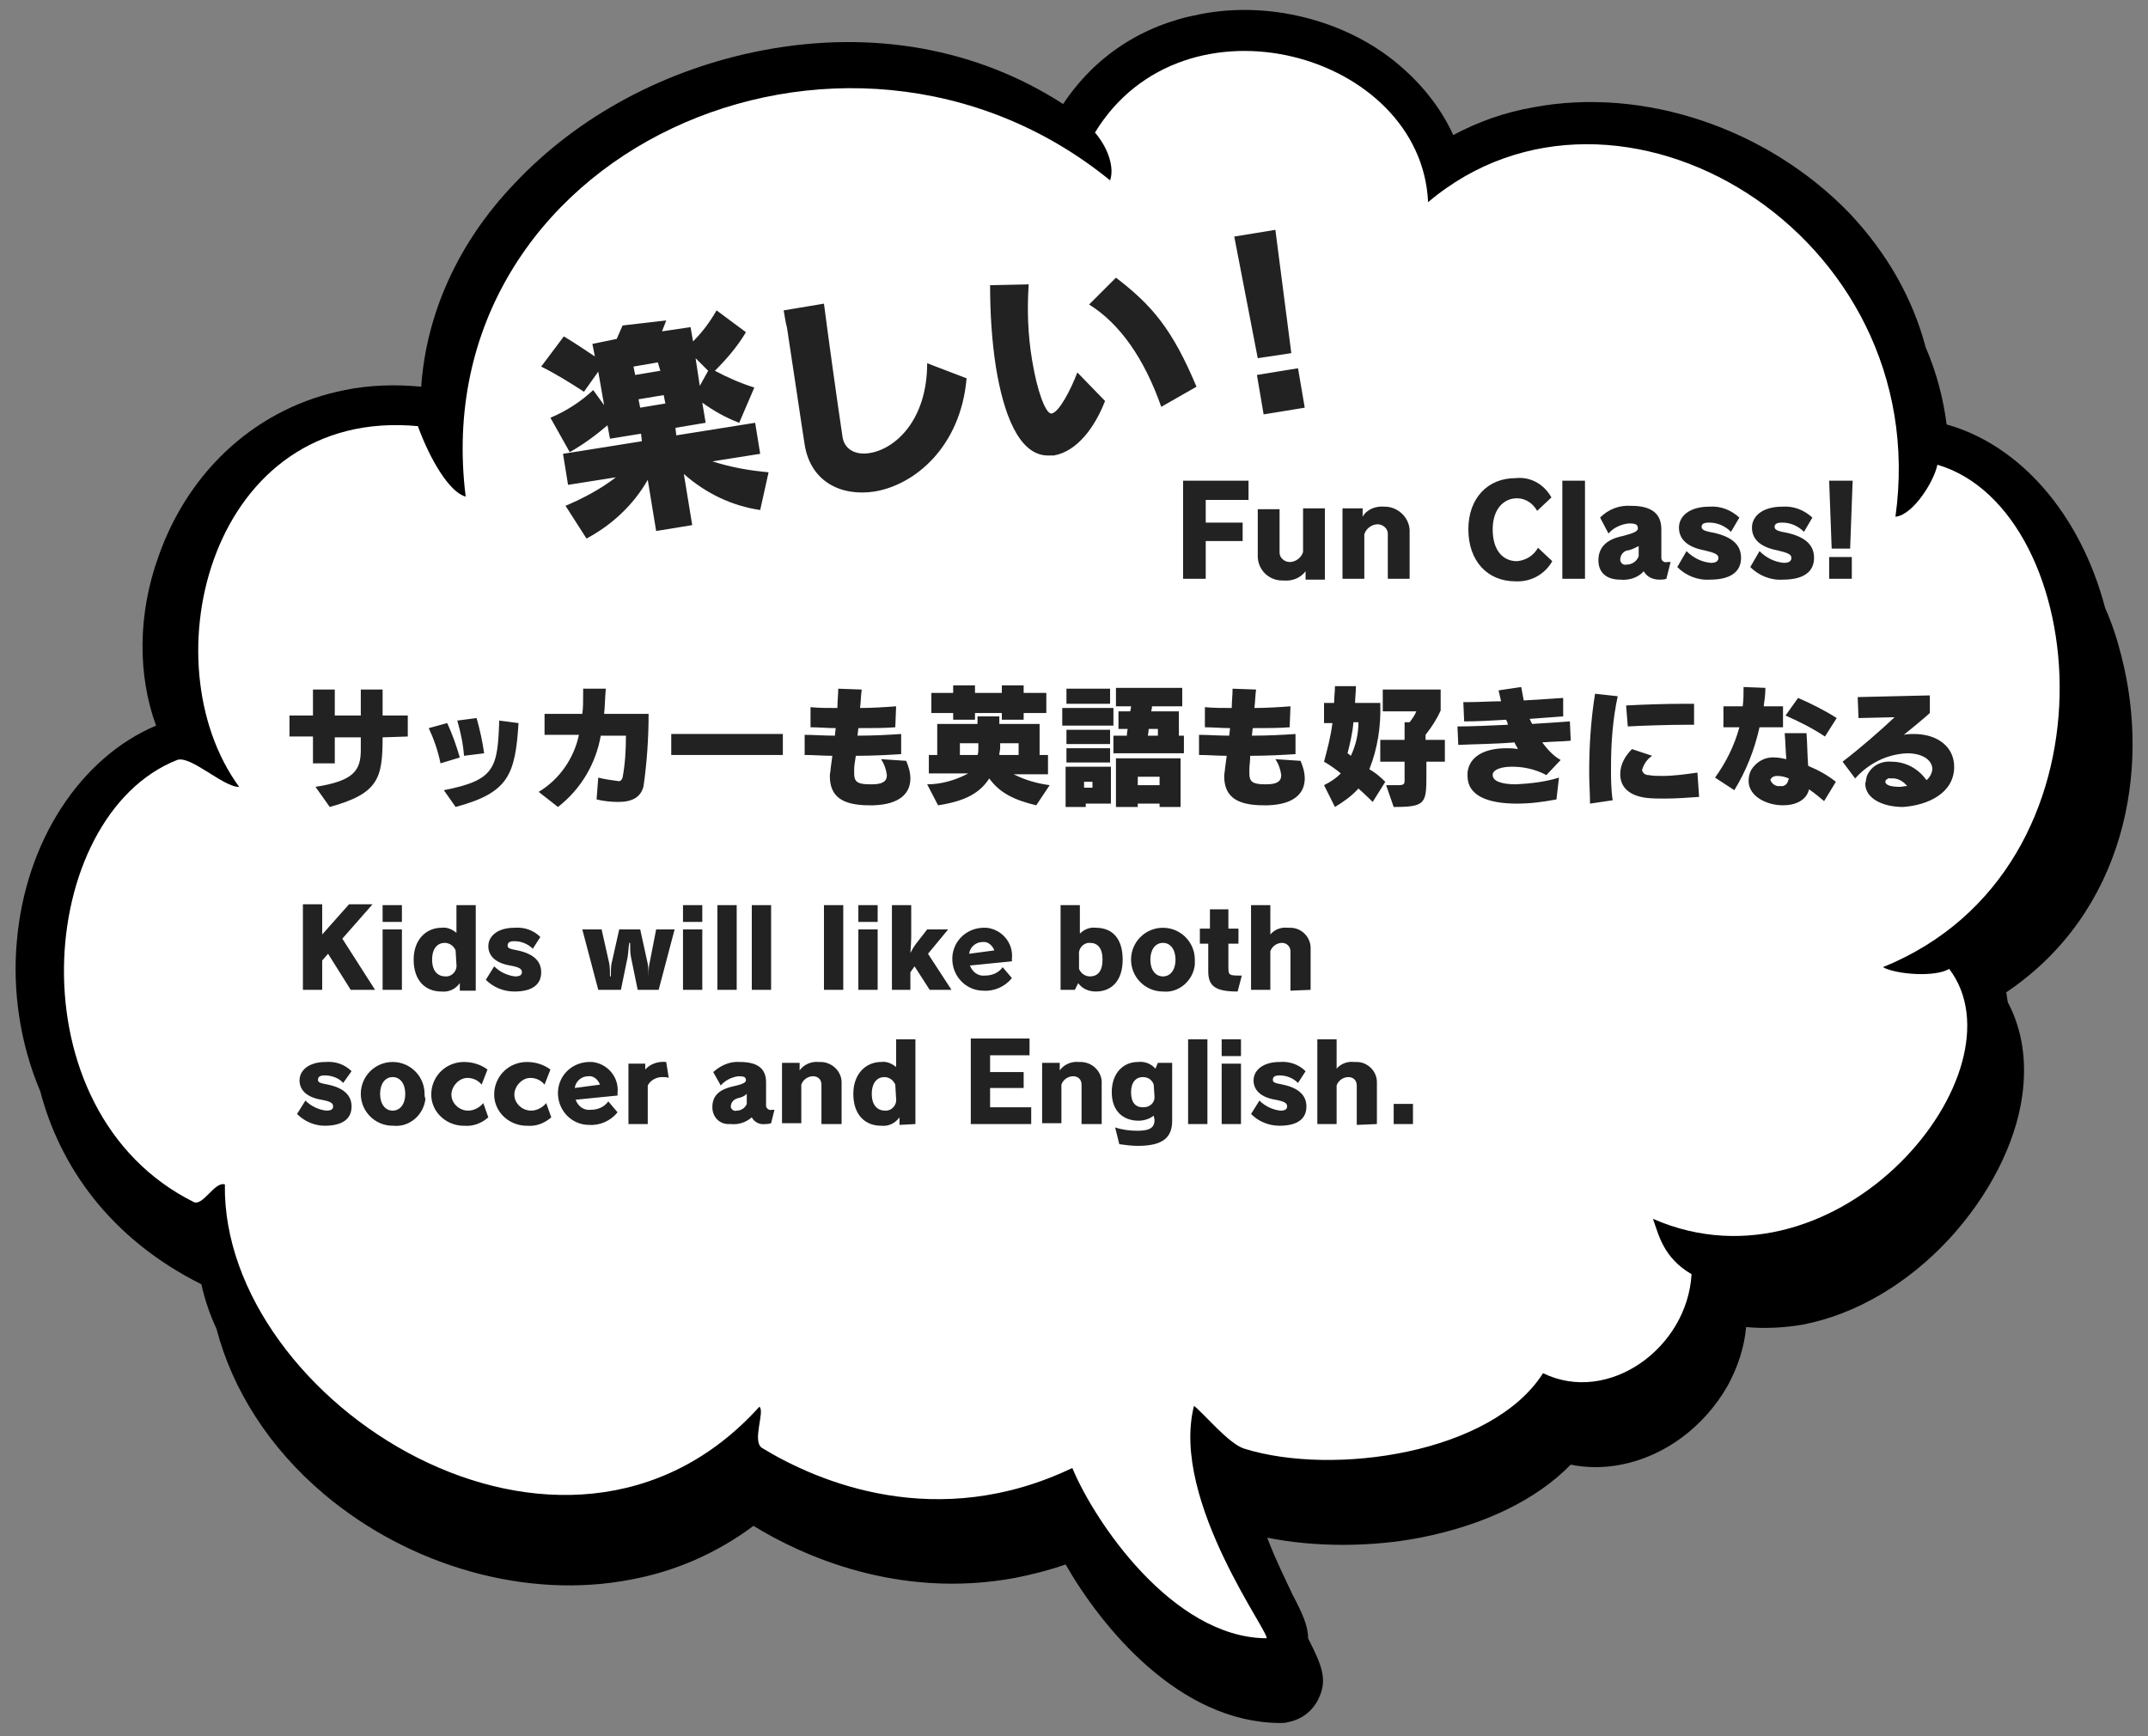
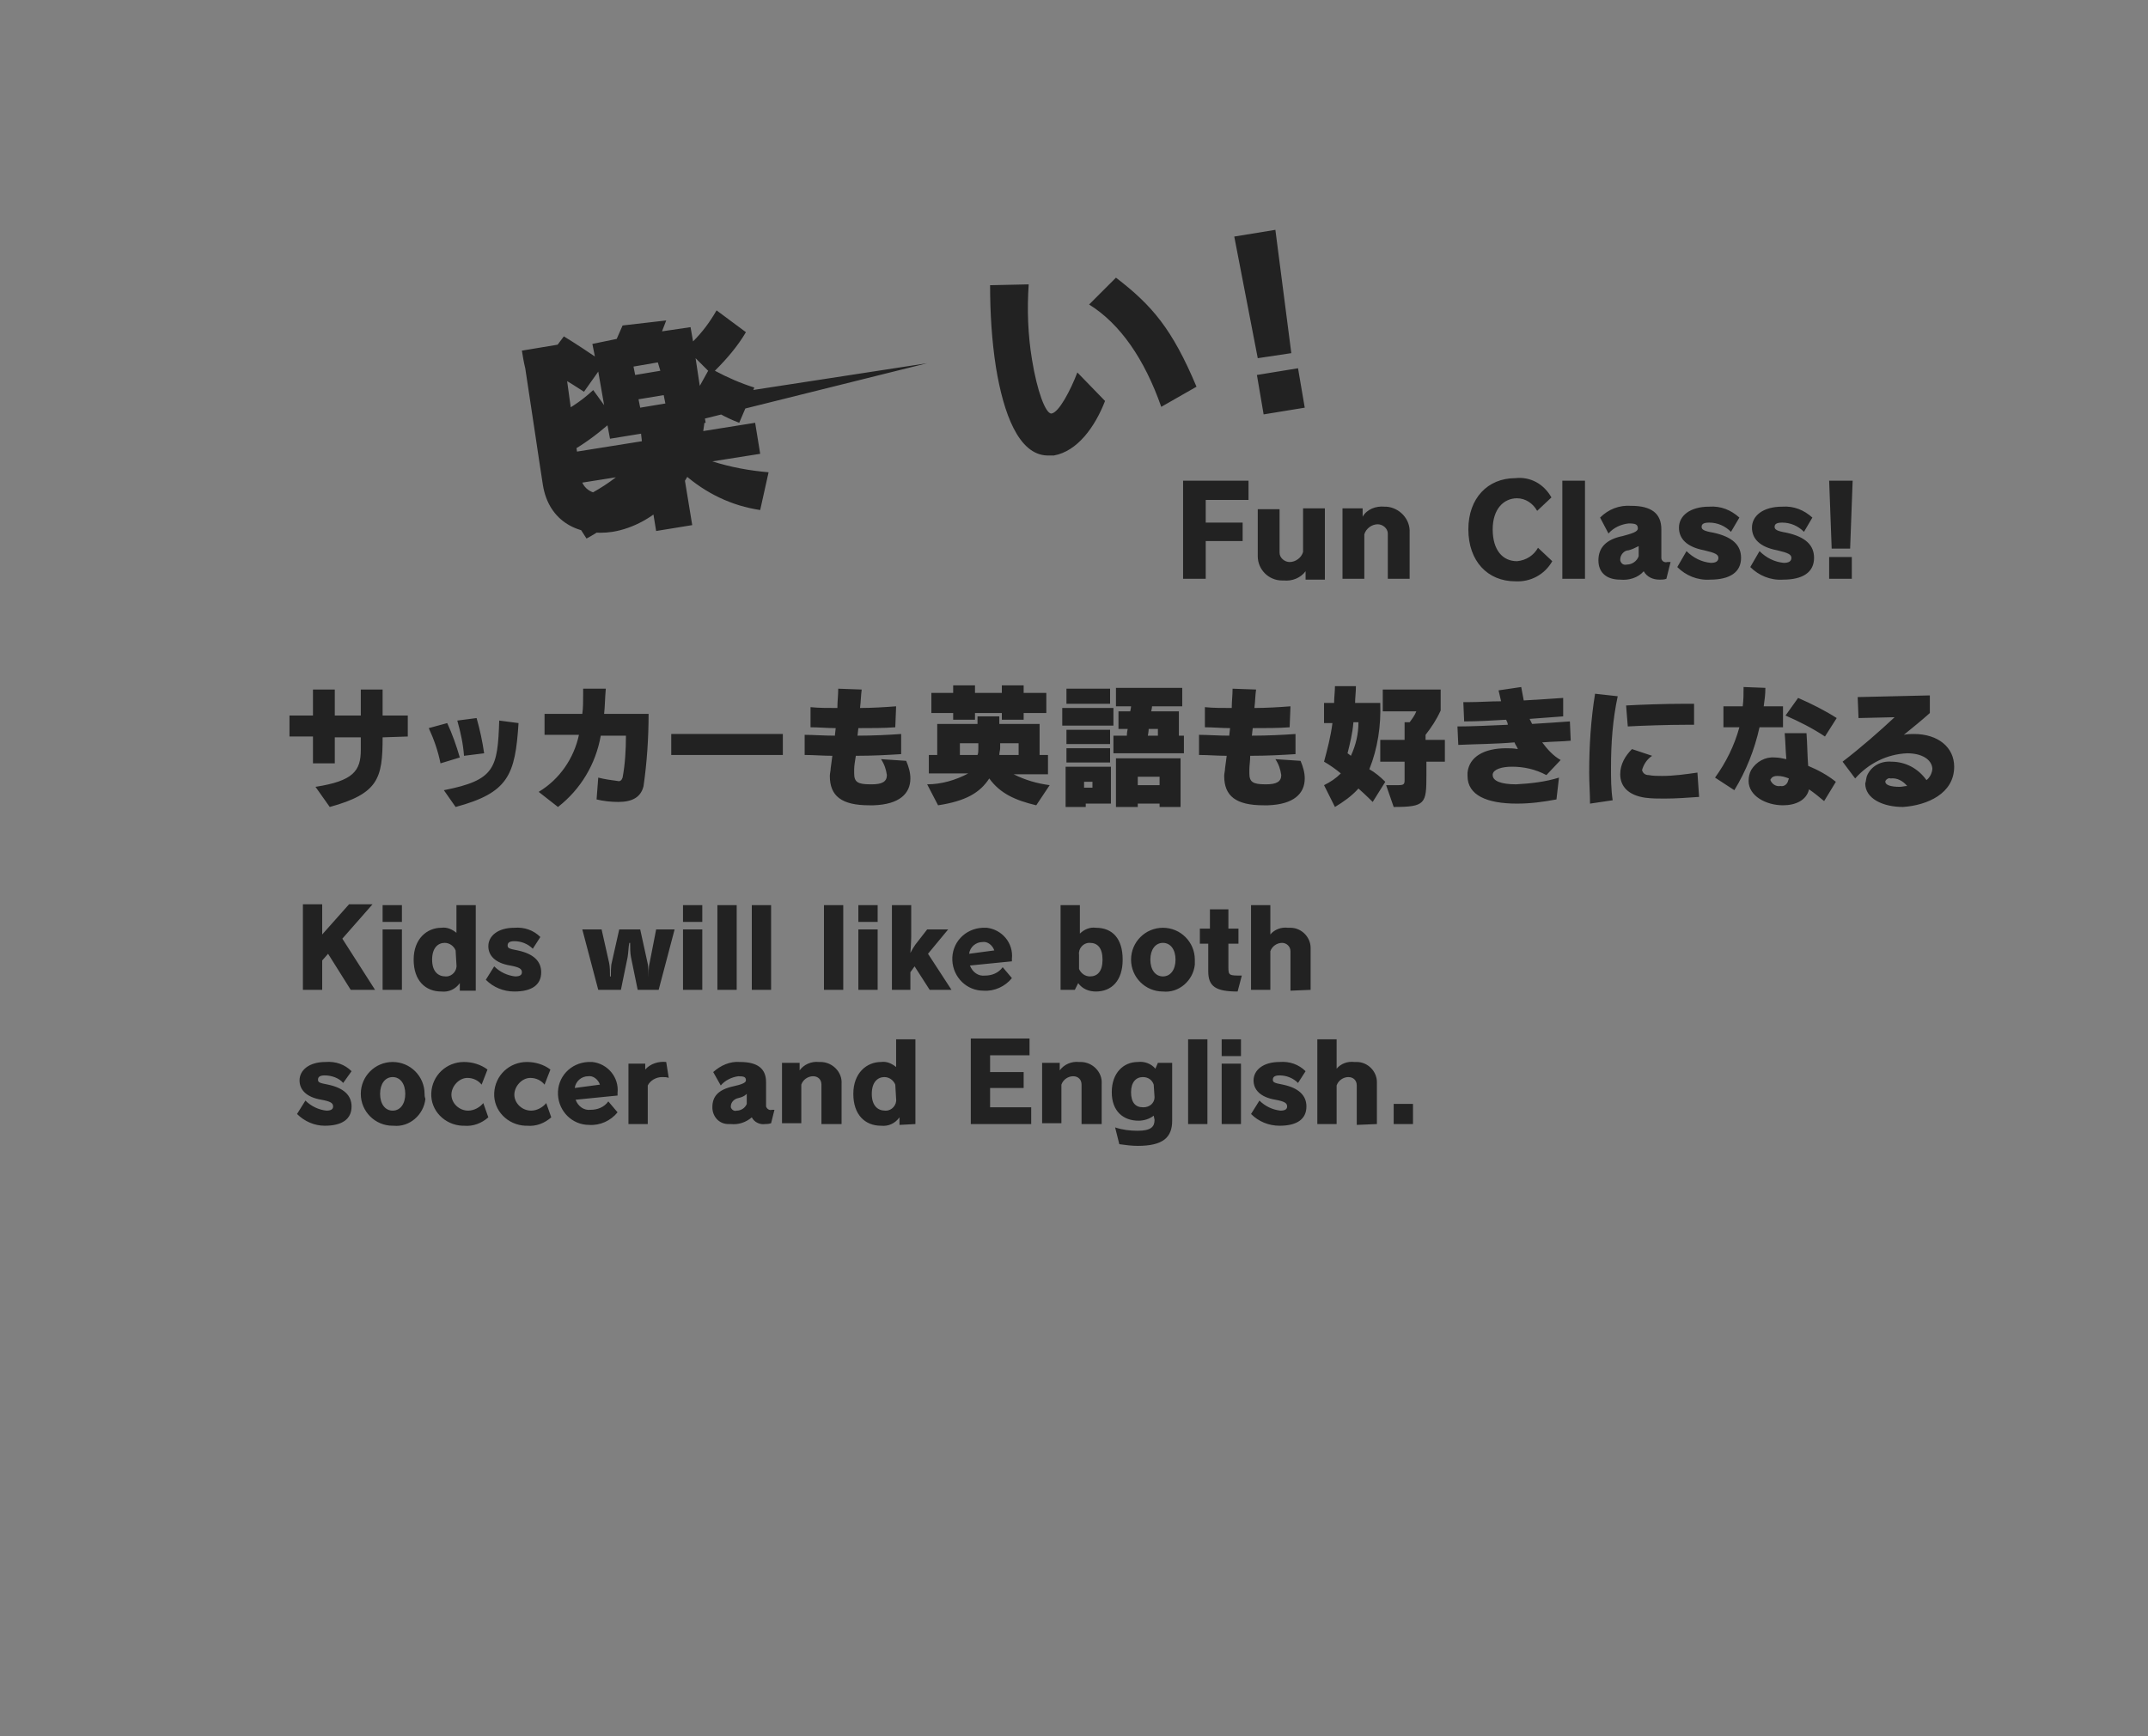
<svg xmlns="http://www.w3.org/2000/svg" version="1.1" id="outcome-pop-left.svg" x="0px" y="0px" width="256px" height="207px" viewBox="0 0 256 207" style="enable-background:new 0 0 256 207;" xml:space="preserve">
  <rect x="0" y="0" width="256" height="207" fill="#808080" stroke="none" />
  <style type="text/css">
	.st0{fill:#FFFFFF;}
	.st1{fill:none;enable-background:new    ;}
	.st2{fill:#222222;}
</style>
-   <path d="M252.8,78.1c-0.5-2-1.1-3.8-1.9-5.6C247.9,61.1,240.6,53,232,50.6c-0.4-3.1-1.2-6.2-2.5-9.2c-1.5-5.7-4.5-11.1-9-15.9  c-9.8-10.2-24.6-15.2-37.8-12.7c-3.4,0.6-6.5,1.7-9.5,3.3c-1.5-3.3-3.9-6.3-7-8.8C160,2.3,151,0.1,143,1.7  c-6.9,1.3-12.5,5-16.3,10.7C116.5,5.8,104,3.5,90.9,6c-11.5,2.2-22,7.8-29.6,15.9c-6.7,7-10.5,15.5-11.1,24.2  c-3.1-0.3-6.2-0.2-9.1,0.4c-10.2,2-18.5,9.3-22.2,19.8c-2.5,6.9-2.5,14.2-0.3,20.2C9.6,90.3,3,100.3,2,112.3  c-0.5,5.6,0.3,11.9,2.8,17.8c2.3,8.8,8.2,17.5,19.2,23c0.4,1.8,1,3.6,1.8,5.3c1.9,7.3,6.3,14.2,12.8,19.7  c10.3,8.7,24.3,12.6,36.6,10.2c5.4-1,10.3-3.2,14.6-6.4c5.7,3.5,17.2,8.8,31.2,6.2c2-0.4,4-0.9,6-1.6c4.3,7.5,13.5,18.8,25.5,18.9  c0.3,0,0.7,0,1-0.1c1.6-0.3,2.9-1.3,3.6-2.7c1.2-2.4,0.4-4.1-1.2-7.3c0-1.5-0.7-3-1.8-5.1c-0.8-1.7-2-4.1-3-6.7c0-0.1,0-0.1-0.1-0.2  c5.9,1.2,12.7,1.1,18.3,0c7.6-1.5,13.8-4.5,17.9-8.7c1.9,0.4,4,0.4,6,0c5.2-1,9.9-4.5,12.7-9.4c1.2-2.2,2-4.6,2.2-7  c2.2,0.2,4.5,0.1,6.8-0.3c6.2-1.2,12.4-4.8,17.4-10.2c4.7-5.1,7.9-11.3,8.7-17c0.6-4.2,0-8-1.7-11.2c-0.1-0.4-0.1-0.8-0.2-1.2  C253.2,108.8,256.4,91.9,252.8,78.1z" />
-   <path class="st0" d="M230.9,55.4c-0.4,2-2.9,6-5,6.2c4.7-33.8-33.2-56.5-55.7-37.5c-0.8-17.8-29.1-25.7-39.7-8.3  c1.7,2,2.3,4.3,1.8,5.7c-31.7-25.8-81.9-3.3-76.8,37.7c-1.9-0.5-4.2-4.3-5.7-8.4c-24.7-2.3-32.2,28.1-21.3,43  c-1.8,0.1-5.8-3.8-7.4-3.2c-16.9,6.7-19.7,41.9,2,52.7c1.1,0.5,2.5-2.5,3.7-2.1c-0.4,25.9,40.5,52.2,63.7,26.5  c0.7,0.5-0.9,4.1,0.3,4.9c6.7,4.1,20.9,10.1,37,2.4c2.6,6.3,11.9,20.2,23.1,20.3c1,0.1-11.5-16.3-8.6-27.7c1.2,0.9,4.1,4.5,6,5.1  c10.6,3.3,29.5,0.6,35.6-9c7.8,3.8,17.2-3,17.7-11.8c-3.4-2-3.9-4.7-4.6-6.6c22.2,9.7,44.6-17.6,35.3-29.8c-1.6,1-6.2,0.7-7.9-0.2  C253.5,103.5,249.3,60.8,230.9,55.4z" />
  <path class="st1" d="z" />
  <path id="Fun_Class_" class="st2" d="M143.7,69v-4.5h4.4v-2.2h-4.4v-2.7h5.1v-2.3h-7.8V69H143.7L143.7,69z M157.9,69v-8.4h-2.6v5.2  c-0.2,0.7-0.9,1.2-1.6,1.2c-0.6,0-1.2-0.5-1.2-1.1c0-0.1,0-0.1,0-0.2v-5h-2.6v5.6c0,1.6,1.3,2.9,2.9,2.9c0.1,0,0.1,0,0.2,0  c1,0.1,2-0.3,2.6-1.1v1H157.9z M168,69v-5.5c0.1-1.6-1.2-3-2.8-3.1c-0.1,0-0.1,0-0.2,0c-1-0.1-2.1,0.3-2.6,1.2v-1h-2.4V69h2.6v-5.3  c0.2-0.7,0.9-1.2,1.6-1.2c0.6,0,1.2,0.5,1.2,1.1c0,0.1,0,0.1,0,0.2V69H168L168,69z M183.3,65.3c-0.5,0.9-1.4,1.5-2.5,1.6  c-1.7,0-2.9-1.3-2.9-3.8c0-2.4,1.3-3.7,2.9-3.7c1,0,1.9,0.6,2.4,1.5l1.7-1.6c-0.9-1.6-2.5-2.5-4.3-2.3c-3.3,0-5.6,2.4-5.6,6.1  c0,3.8,2.3,6.2,5.6,6.2c1.8,0.1,3.5-0.8,4.4-2.4L183.3,65.3z M188.9,69V57.3h-2.7V69H188.9z M199.1,67c-0.1,0-0.3,0-0.4,0  c-0.3,0.1-0.7-0.1-0.7-0.5c0,0,0-0.1,0-0.2v-3.2c0-1.9-1.2-2.8-3.6-2.8c-1.4-0.1-2.7,0.4-3.7,1.4l1,1.9c0.6-0.7,1.5-1.1,2.4-1.2  c0.8,0,1.1,0.1,1.1,0.6c0,0.4-0.7,0.6-1.8,0.9c-2,0.4-2.9,1.4-2.9,2.9v0c0,1.4,0.9,2.3,2.6,2.3c1,0.1,2.1-0.2,2.8-1  c0.4,0.7,1.1,1,1.9,1c0.3,0,0.5,0,0.8-0.1L199.1,67z M195.3,66.3c-0.2,0.6-0.8,1-1.4,1c-0.4,0.1-0.7-0.1-0.8-0.5c0,0,0-0.1,0-0.1  c0-0.6,0.5-1.1,1-1.1c0.4-0.1,0.8-0.3,1.2-0.5V66.3z M207.3,61.7c-1-0.9-2.2-1.4-3.6-1.3c-2.3,0-3.6,1.1-3.6,2.5  c0,1.3,0.9,2.3,3,2.7c1.3,0.3,1.7,0.5,1.7,0.9c0,0.4-0.3,0.6-0.9,0.6c-1.1-0.1-2.1-0.6-2.9-1.4l-1.1,1.9c1,1,2.4,1.6,3.9,1.5  c2.4,0,3.7-0.9,3.7-2.6c0-1.5-1-2.5-3.3-3c-1.2-0.2-1.4-0.4-1.4-0.7c0-0.3,0.2-0.5,0.9-0.5c1,0,1.9,0.4,2.6,1.1L207.3,61.7z   M216,61.7c-1-0.9-2.2-1.4-3.6-1.3c-2.3,0-3.6,1.1-3.6,2.5c0,1.3,0.9,2.3,3,2.7c1.3,0.3,1.7,0.5,1.7,0.9c0,0.4-0.3,0.6-0.9,0.6  c-1.1-0.1-2.1-0.6-2.9-1.4l-1.1,1.9c1,1,2.4,1.6,3.9,1.5c2.4,0,3.7-0.9,3.7-2.6c0-1.5-1-2.5-3.3-3c-1.2-0.2-1.4-0.4-1.4-0.7  c0-0.3,0.2-0.5,0.9-0.5c1,0,1.9,0.4,2.6,1.1L216,61.7z M220.5,65.4l0.3-8.1H218l0.3,8.1H220.5z M220.7,69v-2.6H218V69L220.7,69  L220.7,69z" />
  <path id="Kids_will_like_both_soccer_and_English." class="st2" d="M44.7,118l-3.9-6.1l3.6-4.1h-2.8l-3.2,3.6v-3.6h-2.3V118h2.3  v-3.5l0.7-0.8l2.7,4.3H44.7L44.7,118z M47.9,109.9v-2h-2.3v2H47.9z M47.9,118v-7.2h-2.3v7.2H47.9z M56.7,118v-10.1h-2.3v3.3  c-0.5-0.4-1.1-0.7-1.8-0.6c-1.7,0-3.3,1.3-3.3,3.8c0,2.5,1.4,3.8,3.3,3.8c0.9,0.1,1.7-0.3,2.2-1v0.9H56.7z M54.4,115  c0.1,0.7-0.5,1.4-1.2,1.4c0,0,0,0-0.1,0c-0.9,0-1.6-0.6-1.6-2c0-1.4,0.7-2,1.5-2c0.6,0,1.1,0.4,1.3,0.9L54.4,115L54.4,115z   M64.4,111.7c-0.8-0.8-1.9-1.2-3.1-1.1c-2,0-3.1,1-3.1,2.2c0,1.1,0.8,2,2.6,2.3c1.1,0.2,1.4,0.4,1.4,0.8c0,0.3-0.2,0.5-0.8,0.5  c-0.9-0.1-1.8-0.5-2.5-1.2l-1,1.6c0.9,0.9,2.1,1.4,3.4,1.4c2.1,0,3.2-0.8,3.2-2.3c0-1.3-0.9-2.2-2.8-2.6c-1.1-0.2-1.2-0.3-1.2-0.6  c0-0.3,0.2-0.5,0.8-0.5c0.8,0,1.6,0.3,2.2,0.9L64.4,111.7z M78.5,118l1.9-7.2h-2.2l-0.8,4.1c-0.1,0.3-0.1,1.3-0.1,1.6h0  c0-0.5,0-1-0.1-1.6l-0.9-4.1h-2.5l-0.9,4c-0.1,0.3-0.1,1.4-0.1,1.6h-0.1c0-0.5,0-1.1-0.1-1.6l-0.9-4h-2.3l1.9,7.2H74l0.8-3.9  c0.1-0.6,0.1-1.2,0.2-1.7h0.1c0,0.6,0,1.2,0.1,1.7L76,118H78.5L78.5,118z M83.7,109.9v-2h-2.3v2H83.7z M83.7,118v-7.2h-2.3v7.2H83.7  z M87.8,118v-10.1h-2.3V118H87.8z M91.9,118v-10.1h-2.3V118H91.9z M100.5,118v-10.1h-2.3V118H100.5z M104.6,109.9v-2h-2.3v2H104.6z   M104.6,118v-7.2h-2.3v7.2H104.6z M113.4,118l-2.8-4.3l2.4-2.9h-2.5l-1.4,1.8c-0.2,0.3-0.4,0.6-0.6,1h0c0,0,0.1-1.2,0.1-2v-3.7h-2.3  V118h2.2v-2.1l0.5-0.7l1.8,2.8H113.4z M120.6,114.6c0-0.1,0-0.2,0-0.3c0.2-1.9-1.2-3.5-3-3.7c-0.2,0-0.3,0-0.5,0  c-2.1,0.1-3.7,1.8-3.6,3.9c0.1,2,1.7,3.6,3.7,3.6c1.3,0.1,2.6-0.5,3.4-1.5l-1.1-1.3c-0.5,0.7-1.3,1-2.1,1c-0.8,0.1-1.5-0.4-1.8-1.2  L120.6,114.6z M115.5,113.7c0.1-0.8,0.8-1.4,1.6-1.4c0,0,0,0,0,0c0.6-0.1,1.2,0.4,1.4,1L115.5,113.7z M128.1,118l0.4-0.8  c0.5,0.7,1.3,1,2.1,1c1.9,0,3.2-1.3,3.2-3.8c0-2.5-1.2-3.8-3.2-3.8c-0.7-0.1-1.4,0.2-1.9,0.7v-3.4h-2.3V118L128.1,118L128.1,118z   M128.6,113.8c-0.1-0.7,0.5-1.4,1.2-1.4c0,0,0,0,0.1,0c0.9,0,1.5,0.6,1.5,2c0,1.4-0.6,2-1.5,2c-0.6,0-1.1-0.4-1.3-0.9V113.8  L128.6,113.8z M142.4,114.4c0-2.1-1.7-3.8-3.8-3.8c-2.1,0-3.8,1.7-3.8,3.8c0,2.1,1.7,3.8,3.8,3.8c0,0,0,0,0,0  c1.9,0.2,3.6-1.3,3.8-3.2C142.4,114.8,142.4,114.6,142.4,114.4L142.4,114.4z M138.6,116.4c-0.9,0-1.5-0.8-1.5-2s0.6-2,1.5-2  s1.5,0.8,1.5,2S139.5,116.4,138.6,116.4L138.6,116.4z M148,116.3c-1.5,0-1.6,0-1.6-1v-2.8h1.2v-1.8h-1.2v-2.3h-2.2v2.3h-1.2v1.8h1  v3.3c0,1.8,0.9,2.4,3.5,2.4L148,116.3z M156.2,118v-5c0-1.3-1.1-2.4-2.4-2.4c-0.1,0-0.2,0-0.3,0c-0.8-0.1-1.6,0.2-2.1,0.8v-3.5h-2.3  V118h2.3v-4.6c0.2-0.6,0.8-1,1.4-1c0.5,0,1,0.4,1,1c0,0.1,0,0.1,0,0.2v4.5L156.2,118L156.2,118z M41.9,127.7  c-0.8-0.8-1.9-1.2-3.1-1.1c-2,0-3.1,1-3.1,2.2c0,1.1,0.8,2,2.6,2.3c1.1,0.2,1.4,0.4,1.4,0.8c0,0.3-0.2,0.5-0.8,0.5  c-0.9-0.1-1.8-0.5-2.5-1.2l-1,1.6c0.9,0.9,2.1,1.4,3.3,1.4c2.1,0,3.2-0.8,3.2-2.3c0-1.3-0.9-2.2-2.8-2.6c-1.1-0.2-1.2-0.3-1.2-0.6  c0-0.3,0.2-0.5,0.8-0.5c0.8,0,1.7,0.3,2.2,0.9L41.9,127.7z M50.6,130.4c0-2.1-1.7-3.8-3.8-3.8c-2.1,0-3.8,1.7-3.8,3.8  c0,2.1,1.7,3.8,3.8,3.8c0,0,0,0,0.1,0c1.9,0.2,3.6-1.3,3.8-3.2C50.6,130.7,50.6,130.6,50.6,130.4L50.6,130.4z M46.8,132.4  c-0.9,0-1.5-0.8-1.5-2s0.6-2,1.5-2s1.5,0.8,1.5,2S47.7,132.4,46.8,132.4L46.8,132.4z M57.6,131.5c-0.4,0.5-1.1,0.9-1.8,0.9  c-1.1,0-2-0.9-2-1.9s0.9-2,1.9-2c0.7,0,1.3,0.3,1.7,0.8l0.7-1.8c-0.8-0.6-1.8-0.9-2.8-0.9c-2.1,0-3.8,1.6-3.9,3.7s1.6,3.8,3.7,3.9  c0.1,0,0.1,0,0.2,0c1.1,0.1,2.1-0.3,2.9-1L57.6,131.5z M65.1,131.5c-0.4,0.5-1.1,0.9-1.8,0.9c-1.1,0-2-0.9-2-1.9s0.9-2,1.9-2  c0.7,0,1.3,0.3,1.7,0.8l0.7-1.8c-0.8-0.6-1.8-0.9-2.8-0.9c-2.1,0-3.8,1.6-3.9,3.7s1.6,3.8,3.7,3.9c0.1,0,0.1,0,0.2,0  c1.1,0.1,2.1-0.3,2.9-1L65.1,131.5z M73.6,130.6c0-0.1,0-0.2,0-0.3c0.2-1.9-1.2-3.5-3-3.7c-0.2,0-0.3,0-0.5,0  c-2.1,0.1-3.7,1.8-3.6,3.9c0.1,2,1.7,3.6,3.7,3.6c1.3,0.1,2.6-0.5,3.4-1.5l-1.1-1.3c-0.5,0.7-1.3,1-2.1,1c-0.8,0.1-1.5-0.4-1.8-1.2  L73.6,130.6z M68.5,129.7c0.1-0.8,0.8-1.4,1.6-1.4c0,0,0,0,0,0c0.6-0.1,1.2,0.4,1.4,1L68.5,129.7z M77.2,134v-4.6c0.3-0.6,1-1,1.7-1  c0.3,0,0.6,0,0.8,0.1l-0.3-1.9c-0.9-0.1-1.9,0.2-2.5,0.9v-0.7h-2v7.2L77.2,134L77.2,134z M92.3,132.3c-0.1,0-0.2,0-0.3,0  c-0.3,0.1-0.6-0.1-0.7-0.4c0,0,0-0.1,0-0.1V129c0-1.6-1-2.4-3.1-2.4c-1.2-0.1-2.3,0.4-3.2,1.2l0.9,1.6c0.5-0.6,1.3-1,2.1-1.1  c0.7,0,0.9,0.1,0.9,0.5c0,0.3-0.6,0.5-1.5,0.7c-1.8,0.4-2.5,1.2-2.5,2.5v0c0,1.1,0.8,2,1.9,2c0.1,0,0.2,0,0.3,0  c0.9,0.1,1.8-0.2,2.5-0.8c0.3,0.6,1,0.9,1.6,0.8c0.2,0,0.4,0,0.7-0.1L92.3,132.3z M89,131.6c-0.2,0.5-0.7,0.8-1.2,0.8  c-0.3,0.1-0.6-0.1-0.7-0.4c0,0,0-0.1,0-0.1c0-0.5,0.4-0.9,0.9-1c0.4-0.1,0.7-0.2,1-0.5L89,131.6L89,131.6z M100.3,134v-4.8  c0.1-1.4-1.1-2.6-2.5-2.6c-0.1,0-0.1,0-0.2,0c-0.9-0.1-1.8,0.3-2.3,1v-0.9h-2.1v7.2h2.3v-4.6c0.2-0.6,0.8-1,1.4-1c0.6,0,1,0.4,1,1  c0,0.1,0,0.1,0,0.2v4.5L100.3,134L100.3,134z M109.1,134v-10.1h-2.3v3.3c-0.5-0.4-1.1-0.7-1.8-0.6c-1.7,0-3.3,1.3-3.3,3.8  c0,2.5,1.4,3.8,3.3,3.8c0.9,0.1,1.7-0.3,2.2-1v0.9L109.1,134L109.1,134z M106.8,131c0.1,0.7-0.5,1.4-1.2,1.4c0,0,0,0-0.1,0  c-0.9,0-1.6-0.6-1.6-2c0-1.4,0.7-2,1.5-2c0.6,0,1.1,0.4,1.3,0.9L106.8,131L106.8,131z M122.9,134v-2h-4.9v-2.3h4v-1.9h-4v-2h4.7v-2  h-7V134L122.9,134L122.9,134z M131.3,134v-4.8c0.1-1.4-1.1-2.6-2.5-2.6c-0.1,0-0.1,0-0.2,0c-0.9-0.1-1.8,0.3-2.3,1v-0.9h-2.1v7.2  h2.3v-4.6c0.2-0.6,0.8-1,1.4-1c0.6,0,1,0.4,1,1c0,0.1,0,0.1,0,0.2v4.5L131.3,134L131.3,134z M137.6,133.5c0,0.8-0.4,1.3-2,1.3  c-0.9,0-1.8-0.1-2.7-0.4l0.5,2c0.7,0.1,1.5,0.2,2.2,0.2c3,0,4.1-1,4.1-3v-6.9h-1.7l-0.3,0.7c-0.5-0.6-1.3-0.9-2.1-0.8  c-1.7,0-3.1,1.3-3.1,3.6c0,2.3,1.4,3.4,3.2,3.4c0.6,0,1.3-0.2,1.8-0.6L137.6,133.5L137.6,133.5z M137.6,130.8c0,0.7-0.6,1.2-1.3,1.2  c0,0,0,0-0.1,0c-0.9,0-1.4-0.6-1.4-1.8s0.6-1.8,1.4-1.8c0.6,0,1.1,0.3,1.3,0.9L137.6,130.8L137.6,130.8z M143.9,134v-10.1h-2.3V134  L143.9,134L143.9,134z M147.9,125.9v-2h-2.3v2H147.9z M147.9,134v-7.2h-2.3v7.2L147.9,134L147.9,134z M155.6,127.7  c-0.8-0.8-1.9-1.2-3.1-1.1c-2,0-3.1,1-3.1,2.2c0,1.1,0.8,2,2.6,2.3c1.1,0.2,1.4,0.4,1.4,0.8c0,0.3-0.2,0.5-0.8,0.5  c-0.9-0.1-1.8-0.5-2.5-1.2l-1,1.6c0.9,0.9,2.1,1.4,3.4,1.4c2.1,0,3.2-0.8,3.2-2.3c0-1.3-0.9-2.2-2.8-2.6c-1.1-0.2-1.2-0.3-1.2-0.6  c0-0.3,0.2-0.5,0.8-0.5c0.8,0,1.6,0.3,2.2,0.9L155.6,127.7z M164.1,134v-5c0-1.3-1.1-2.4-2.4-2.4c-0.1,0-0.2,0-0.3,0  c-0.8-0.1-1.6,0.2-2.1,0.8v-3.5h-2.3V134h2.3v-4.6c0.2-0.6,0.8-1,1.4-1c0.6,0,1,0.4,1,1c0,0.1,0,0.1,0,0.2v4.5L164.1,134L164.1,134z   M168.4,134v-2.4h-2.3v2.4L168.4,134L168.4,134z" />
-   <path id="楽しい_" class="st2" d="M91.6,56.3c-2.3-0.2-4.5-0.6-6.7-1.3l5.7-0.9L90,50.4l-9.4,1.5L80.5,51l3.6-0.6L83.7,48  c1.4,1,2.8,1.8,4.4,2.4l1.8-4.2c-1.6-0.5-3.2-1.2-4.7-2c1.4-1.4,2.7-2.9,3.7-4.6L85.4,37c-0.8,1.4-1.7,2.6-2.8,3.7l-0.3-1.7  l-3.4,0.5l0.5-1.3l-5.2,0.6l-0.7,1.6L70.6,41l0.3,1.5c-2.2-1.5-3.7-2.4-3.7-2.4l-2.7,3.6c1.8,0.9,3.4,1.9,5.1,3l1.7-2.4l0.7,4  l-1.3-1.8c-1.5,1.4-3.2,2.5-5.1,3.3l2.3,4.1c1.6-0.9,3.1-2,4.5-3.2l0.3,1.6l3.7-0.6l0.1,0.9l-9.4,1.5l0.6,3.7l5.7-0.9  c-1.8,1.4-3.9,2.5-6,3.4l2.5,3.9c3-1.6,5.6-4,7.3-7l1,6.1l4.3-0.7l-1-6.1c2.6,2.3,5.7,3.8,9.1,4.3L91.6,56.3z M78.7,44.2l-3,0.5  l-0.2-1l2.9-0.5L78.7,44.2z M83.4,46l-0.5-3.3l1.5,1.5L83.4,46z M79.3,48.1l-3,0.5l-0.2-1l3-0.5L79.3,48.1z M110.5,43.3  c0,6.8-3.8,10.2-6.8,10.7c-1.7,0.3-3.1-0.4-3.3-2c-0.6-4-1.7-11.9-2.2-15.8l-4.8,0.8c0.1,0.6,0.2,1.3,0.4,2.1  c0.7,4.5,1.7,11.4,2.1,13.9c0.7,4.4,4.3,6.2,8.3,5.6c4.9-0.8,10.3-5.4,11-13.5L110.5,43.3z M125.3,49.3c-0.7,0-1.7-2.7-2.3-6.4  c-0.5-3-0.6-6-0.4-9L118,34c0,3.3,0.2,6.6,0.7,9.8c0.9,5.5,2.7,10.4,6.1,10.5c0.3,0,0.6,0,0.8,0c2.8-0.5,4.9-3.4,6.1-6.5l-3.3-3.4  C127.6,46.5,126.2,49.2,125.3,49.3L125.3,49.3z M142.6,46.1c-2.9-6.9-5.3-9.7-9.6-13l-3.2,3.2c3.7,2.3,6.6,6.5,8.6,12.2L142.6,46.1z   M153.9,42.1L152,27.4l-4.9,0.8l2.8,14.5L153.9,42.1z M155.5,48.6l-0.8-4.7l-4.9,0.8l0.8,4.7L155.5,48.6z" />
+   <path id="楽しい_" class="st2" d="M91.6,56.3c-2.3-0.2-4.5-0.6-6.7-1.3l5.7-0.9L90,50.4l-9.4,1.5L80.5,51l3.6-0.6L83.7,48  c1.4,1,2.8,1.8,4.4,2.4l1.8-4.2c-1.6-0.5-3.2-1.2-4.7-2c1.4-1.4,2.7-2.9,3.7-4.6L85.4,37c-0.8,1.4-1.7,2.6-2.8,3.7l-0.3-1.7  l-3.4,0.5l0.5-1.3l-5.2,0.6l-0.7,1.6L70.6,41l0.3,1.5c-2.2-1.5-3.7-2.4-3.7-2.4l-2.7,3.6c1.8,0.9,3.4,1.9,5.1,3l1.7-2.4l0.7,4  l-1.3-1.8c-1.5,1.4-3.2,2.5-5.1,3.3l2.3,4.1c1.6-0.9,3.1-2,4.5-3.2l0.3,1.6l3.7-0.6l0.1,0.9l-9.4,1.5l0.6,3.7l5.7-0.9  c-1.8,1.4-3.9,2.5-6,3.4l2.5,3.9c3-1.6,5.6-4,7.3-7l1,6.1l4.3-0.7l-1-6.1c2.6,2.3,5.7,3.8,9.1,4.3L91.6,56.3z M78.7,44.2l-3,0.5  l-0.2-1l2.9-0.5L78.7,44.2z M83.4,46l-0.5-3.3l1.5,1.5L83.4,46z M79.3,48.1l-3,0.5l-0.2-1l3-0.5L79.3,48.1z c0,6.8-3.8,10.2-6.8,10.7c-1.7,0.3-3.1-0.4-3.3-2c-0.6-4-1.7-11.9-2.2-15.8l-4.8,0.8c0.1,0.6,0.2,1.3,0.4,2.1  c0.7,4.5,1.7,11.4,2.1,13.9c0.7,4.4,4.3,6.2,8.3,5.6c4.9-0.8,10.3-5.4,11-13.5L110.5,43.3z M125.3,49.3c-0.7,0-1.7-2.7-2.3-6.4  c-0.5-3-0.6-6-0.4-9L118,34c0,3.3,0.2,6.6,0.7,9.8c0.9,5.5,2.7,10.4,6.1,10.5c0.3,0,0.6,0,0.8,0c2.8-0.5,4.9-3.4,6.1-6.5l-3.3-3.4  C127.6,46.5,126.2,49.2,125.3,49.3L125.3,49.3z M142.6,46.1c-2.9-6.9-5.3-9.7-9.6-13l-3.2,3.2c3.7,2.3,6.6,6.5,8.6,12.2L142.6,46.1z   M153.9,42.1L152,27.4l-4.9,0.8l2.8,14.5L153.9,42.1z M155.5,48.6l-0.8-4.7l-4.9,0.8l0.8,4.7L155.5,48.6z" />
  <path id="サッカーも英語も好きになる" class="st2" d="M48.6,87.8v-2.5h-3v-3.1h-2.6v3.1h-3.1v-3.1h-2.6v3.1h-2.8v2.5  h2.8V91h2.6v-3.1h3.1v1.5c0,2.5-0.9,3.7-5.4,4.4l1.7,2.4c5.8-1.6,6.3-3.4,6.3-8.3L48.6,87.8L48.6,87.8z M57.7,89.8  c-0.2-1.4-0.5-2.8-0.9-4.2l-2.3,0.3c0.4,1.4,0.7,2.8,0.8,4.2L57.7,89.8z M54.8,90.3c-0.4-1.4-0.9-2.8-1.5-4.1l-2.2,0.6  c0.6,1.3,1.1,2.7,1.4,4.2L54.8,90.3z M54.3,96.2c6.3-1.7,7.1-3.8,7.5-10l-2.3-0.3c-0.2,5.7-0.5,7.1-6.6,8.3L54.3,96.2z M71.1,95.3  c0.8,0.2,1.7,0.3,2.6,0.3c1.7,0,2.7-0.6,3-1.9c0.4-2.8,0.6-5.7,0.6-8.6h-5.3c0.1-0.9,0.1-1.9,0.2-3l-2.7,0v0.6c0,0.9,0,1.7-0.1,2.4  h-4.5v2.5H69c-0.6,2.8-2.3,5.3-4.8,6.8l2.3,1.8c2.7-2.1,4.5-5.1,5.1-8.5h3c0,1.7-0.1,3.4-0.4,5c-0.1,0.3-0.3,0.5-0.6,0.4  c0,0,0,0,0,0c-0.8-0.1-1.5-0.2-2.3-0.4L71.1,95.3z M93.3,90v-2.5H80V90H93.3z M103.7,93.5c-1.5,0-1.9-0.3-1.9-1.3c0-0.2,0-0.3,0-0.5  c0-0.4,0.1-1,0.2-1.6c2.1,0,3.8-0.1,5.4-0.2l0-2.4c-1.4,0.1-3.3,0.2-5.2,0.2l0.1-0.9c1.6,0,3.1,0,4.4-0.1l0.1-2.5  c-1.3,0.1-2.9,0.2-4.3,0.2c0.1-0.8,0.1-1.5,0.2-2.2l-2.8-0.1c0,0.8-0.1,1.5-0.1,2.3c-1.2,0-2.2,0-3.2-0.1v2.4c1,0,2,0.1,3,0.1  l-0.1,0.9c-1.3,0-2.6-0.1-3.6-0.1V90c1.1,0,2.2,0.1,3.3,0.1l-0.2,1.5c0,0.3-0.1,0.6-0.1,0.9c0,2.4,1.4,3.5,4.7,3.5  c0.2,0,0.3,0,0.5,0c3.1-0.1,4.4-1.4,4.4-3.2c0-0.7-0.2-1.4-0.5-2.1l-3-0.2c0.4,0.6,0.6,1.2,0.7,1.9c0,0.8-0.6,1.1-1.8,1.1H103.7  L103.7,93.5z M124.7,85v-2.4h-2.7v-0.9h-2.6v0.9h-3.2v-0.9h-2.6v0.9h-2.6V85h2.6v0.8h2.6V85h3.2v0.8h2.6V85H124.7z M125.1,93.6  c-1.5-0.2-2.9-0.6-4.3-1.3h4.1V90h-1v-3.7h-4.8v-0.9h-2.6v0.9h-4.8V90h-1v2.2h4.7c-1.5,0.8-3.2,1.3-4.9,1.3l1.3,2.5  c3.3-0.5,5-1.5,6.1-3.2c1.3,1.8,3.1,2.6,5.6,3.2L125.1,93.6z M121.4,90h-2.3c0-0.3,0.1-0.6,0.1-0.8v-0.6h2.2V90z M116.6,89.2  c0,0.3,0,0.6-0.1,0.8h-2.1v-1.4h2.2V89.2z M132.3,83.9v-1.8h-5.2v1.8H132.3z M132.7,86.5v-2.1h-6.1v2.1H132.7z M141.1,89.8v-2.1  h-0.6v-2.9h-3.3c0,0,0.1-0.4,0.1-0.6h3.6v-2.2h-7.9v2.2h1.8c0,0.2-0.1,0.6-0.1,0.6h-1.4v2.1h1.1c-0.1,0.4-0.1,0.8-0.1,0.8h-1.6v2.1  H141.1L141.1,89.8z M132.3,88.7V87h-5.2v1.7H132.3z M132.3,90.9v-1.7h-5.2v1.7H132.3z M140.7,96.2v-5.8H133v5.8h2.6v-0.4h2.6v0.4  H140.7z M132.4,95.8v-4.4H127v4.8h2.4v-0.4H132.4z M138,87.7h-1.2c0,0,0.1-0.5,0.1-0.8h1.1V87.7z M138.2,93.6h-2.6v-1h2.6V93.6z   M130.2,93.9h-1v-0.7h1V93.9z M150.8,93.5c-1.5,0-1.9-0.3-1.9-1.3c0-0.2,0-0.3,0-0.5c0-0.4,0.1-1,0.1-1.6c2.1,0,3.8-0.1,5.4-0.2  l0-2.4c-1.4,0.1-3.3,0.2-5.2,0.2l0.1-0.9c1.6,0,3.1,0,4.4-0.1l0.1-2.5c-1.3,0.1-2.9,0.2-4.3,0.2c0.1-0.8,0.1-1.5,0.2-2.2l-2.8-0.1  c0,0.8-0.1,1.5-0.1,2.3c-1.2,0-2.2,0-3.2-0.1v2.4c1,0,2,0.1,3,0.1l-0.1,0.9c-1.3,0-2.6-0.1-3.6-0.1V90c1.1,0,2.2,0.1,3.3,0.1  l-0.2,1.5c0,0.3-0.1,0.6-0.1,0.9c0,2.4,1.4,3.5,4.7,3.5c0.2,0,0.3,0,0.5,0c3.1-0.1,4.4-1.4,4.4-3.2c0-0.7-0.2-1.4-0.5-2.1l-3-0.2  c0.4,0.6,0.6,1.2,0.7,1.9c0,0.8-0.6,1.1-1.8,1.1H150.8L150.8,93.5z M165.1,93.2c-0.6-0.6-1.2-1.1-1.9-1.5c1-2.5,1.4-5.2,1.3-7.9h-3  c0-0.6,0.1-1.3,0.1-2h-2.5c0,0.7-0.1,1.3-0.1,2h-1.2v2.4h1c-0.2,1.6-0.6,3.1-1,4.6c0.7,0.4,1.4,0.9,2,1.4c-0.6,0.6-1.2,1-2,1.4  l1.3,2.6c1-0.6,2-1.3,2.8-2.2c0.8,0.7,1.7,1.6,1.7,1.6L165.1,93.2z M172.2,90.8v-2.6h-2.3v-0.6c0.7-0.9,1.3-1.8,1.8-2.9v-2.5h-6.9  v2.6h4c-0.2,0.5-0.5,0.9-0.8,1.3h-0.6v2.1h-2.9v2.6h2.9V93c0,0.5-0.1,0.6-0.8,0.6h-1.4l0.9,2.6c3.8,0,3.9-0.4,3.9-3.8v-1.6  L172.2,90.8L172.2,90.8z M161.9,86.1c0,1.4-0.3,2.7-0.9,4c-0.1-0.1-0.4-0.3-0.4-0.3c0.3-1.2,0.6-2.4,0.7-3.7L161.9,86.1L161.9,86.1z   M185.8,92.7c-1.6,0.5-3.3,0.7-5.1,0.8c-1.8,0-2.8-0.4-2.8-1.1v-0.1c0.1-0.6,1.1-0.9,2.3-0.9c1.4,0,2.8,0.3,4.1,1l1.7-1.8  c-0.9-0.5-1.6-1.3-2.2-2.1c1.2-0.1,2.4-0.1,3.4-0.2l-0.1-2.3c-1.3,0.1-2.9,0.2-4.5,0.3c-0.1-0.2-0.2-0.4-0.3-0.6  c1.4-0.1,2.8-0.2,4-0.3v-2.2c-1.4,0.1-3,0.2-4.7,0.3c-0.1-0.5-0.2-1.1-0.3-1.6l-2.7,0.4l0.3,1.3c-1.3,0-2.6,0.1-3.8,0.1h-0.7  l0.1,2.3c1.6,0,3.3-0.1,5-0.2c0.1,0.2,0.2,0.4,0.2,0.6c-2.3,0.1-4.3,0.2-6,0.2l0.1,2.2c2.1-0.1,4.4-0.1,6.7-0.3  c0.1,0.3,0.3,0.5,0.4,0.8c-0.5-0.1-1-0.1-1.4-0.1c-2.6,0-4.4,1-4.6,2.9c0,0.1,0,0.3,0,0.4c0,2.3,2.3,3.3,5.9,3.3  c1.6,0,3.1-0.2,4.7-0.5L185.8,92.7z M192.2,95.4c-0.2-1.3-0.2-2.6-0.2-3.9c0-2.9,0.2-5.7,0.8-8.5l-2.7-0.3c-0.5,3.1-0.7,6.2-0.7,9.4  c0,1.3,0.1,2.5,0.1,3.7L192.2,95.4z M202.3,92.1c-1.4,0.2-2.8,0.4-4.2,0.4c-0.5,0-1.1,0-1.6-0.1c-0.4,0-0.7-0.2-0.8-0.6c0,0,0,0,0,0  c0.2-0.7,0.6-1.3,1.2-1.7l-2.4-0.8c-0.8,0.8-1.4,1.8-1.4,3c0,1.4,0.9,2.5,3,2.8c0.8,0.1,1.5,0.1,2.3,0.1c1.3,0,2.7-0.1,4.1-0.2  L202.3,92.1z M201.9,86.4l0-2.5c-0.4,0-0.8,0-1.3,0c-2.2,0-5,0.1-6.8,0.2l0.2,2.5c1.8-0.1,4.9-0.2,7-0.2H201.9z M218.8,93.2  c-1-0.8-2.1-1.4-3.3-1.9c-0.1-1.2-0.1-2.6-0.2-3.9h-2.6c0.1,1.1,0.1,2.1,0.2,3.1c-0.5-0.1-0.9-0.2-1.4-0.2c-1.1-0.1-2.2,0.5-2.8,1.5  c-0.2,0.4-0.3,0.8-0.3,1.3c0,1.8,2.1,2.9,4.1,2.9c1.5,0,2.8-0.6,3.1-1.9c0.6,0.4,1.2,0.9,1.8,1.4L218.8,93.2z M206.7,94.2  c1.4-2.3,2.4-4.8,3-7.5l2.8,0v-2.5l-2.3,0c0.1-0.7,0.2-1.4,0.2-2.2l-2.6-0.1c0,0.8,0,1.5-0.1,2.3l-2.3,0v2.5l1.9,0  c-0.6,2.2-1.6,4.2-2.9,6L206.7,94.2z M218.9,85.6c-1.4-0.9-3-1.7-4.6-2.4l-1.5,2.1c1.6,0.7,3.2,1.5,4.7,2.5L218.9,85.6z M213.1,93.1  c-0.1,0.4-0.5,0.7-0.9,0.6c-0.5,0.1-1-0.2-1.2-0.7c0-0.1,0-0.1,0.1-0.2c0.1-0.2,0.4-0.3,0.7-0.3c0.5,0,0.9,0.1,1.4,0.3L213.1,93.1  L213.1,93.1L213.1,93.1z M232.9,91.4c0-2.3-1.9-3.9-4.8-3.9c-0.4,0-0.8,0-1.2,0.1c1.1-0.9,2.1-1.7,3.1-2.6v-2.1l-8.6,0.2l0.1,2.5  l4.3-0.1c-1.7,1.6-4.1,3.7-6.2,5.3l1.5,2c1.6-1.8,3.8-2.9,6.2-3c1.7,0,2.9,0.7,3,1.8v0c0,0.5-0.3,1.1-0.7,1.4  c-1-1.4-2.5-2.2-4.2-2.2c-1.2-0.1-2.4,0.5-2.9,1.7c-0.1,0.3-0.1,0.6-0.2,0.9c0,1.8,2.1,2.8,4.5,2.8C229.7,96,232.9,94.6,232.9,91.4  L232.9,91.4L232.9,91.4z M227.3,93.7c-0.3,0-0.6,0.1-0.9,0.1c-1,0-1.7-0.2-1.7-0.6c0,0,0-0.1,0-0.1c0.1-0.2,0.4-0.4,0.6-0.3  C226.1,92.7,226.8,93.1,227.3,93.7L227.3,93.7z" />
</svg>